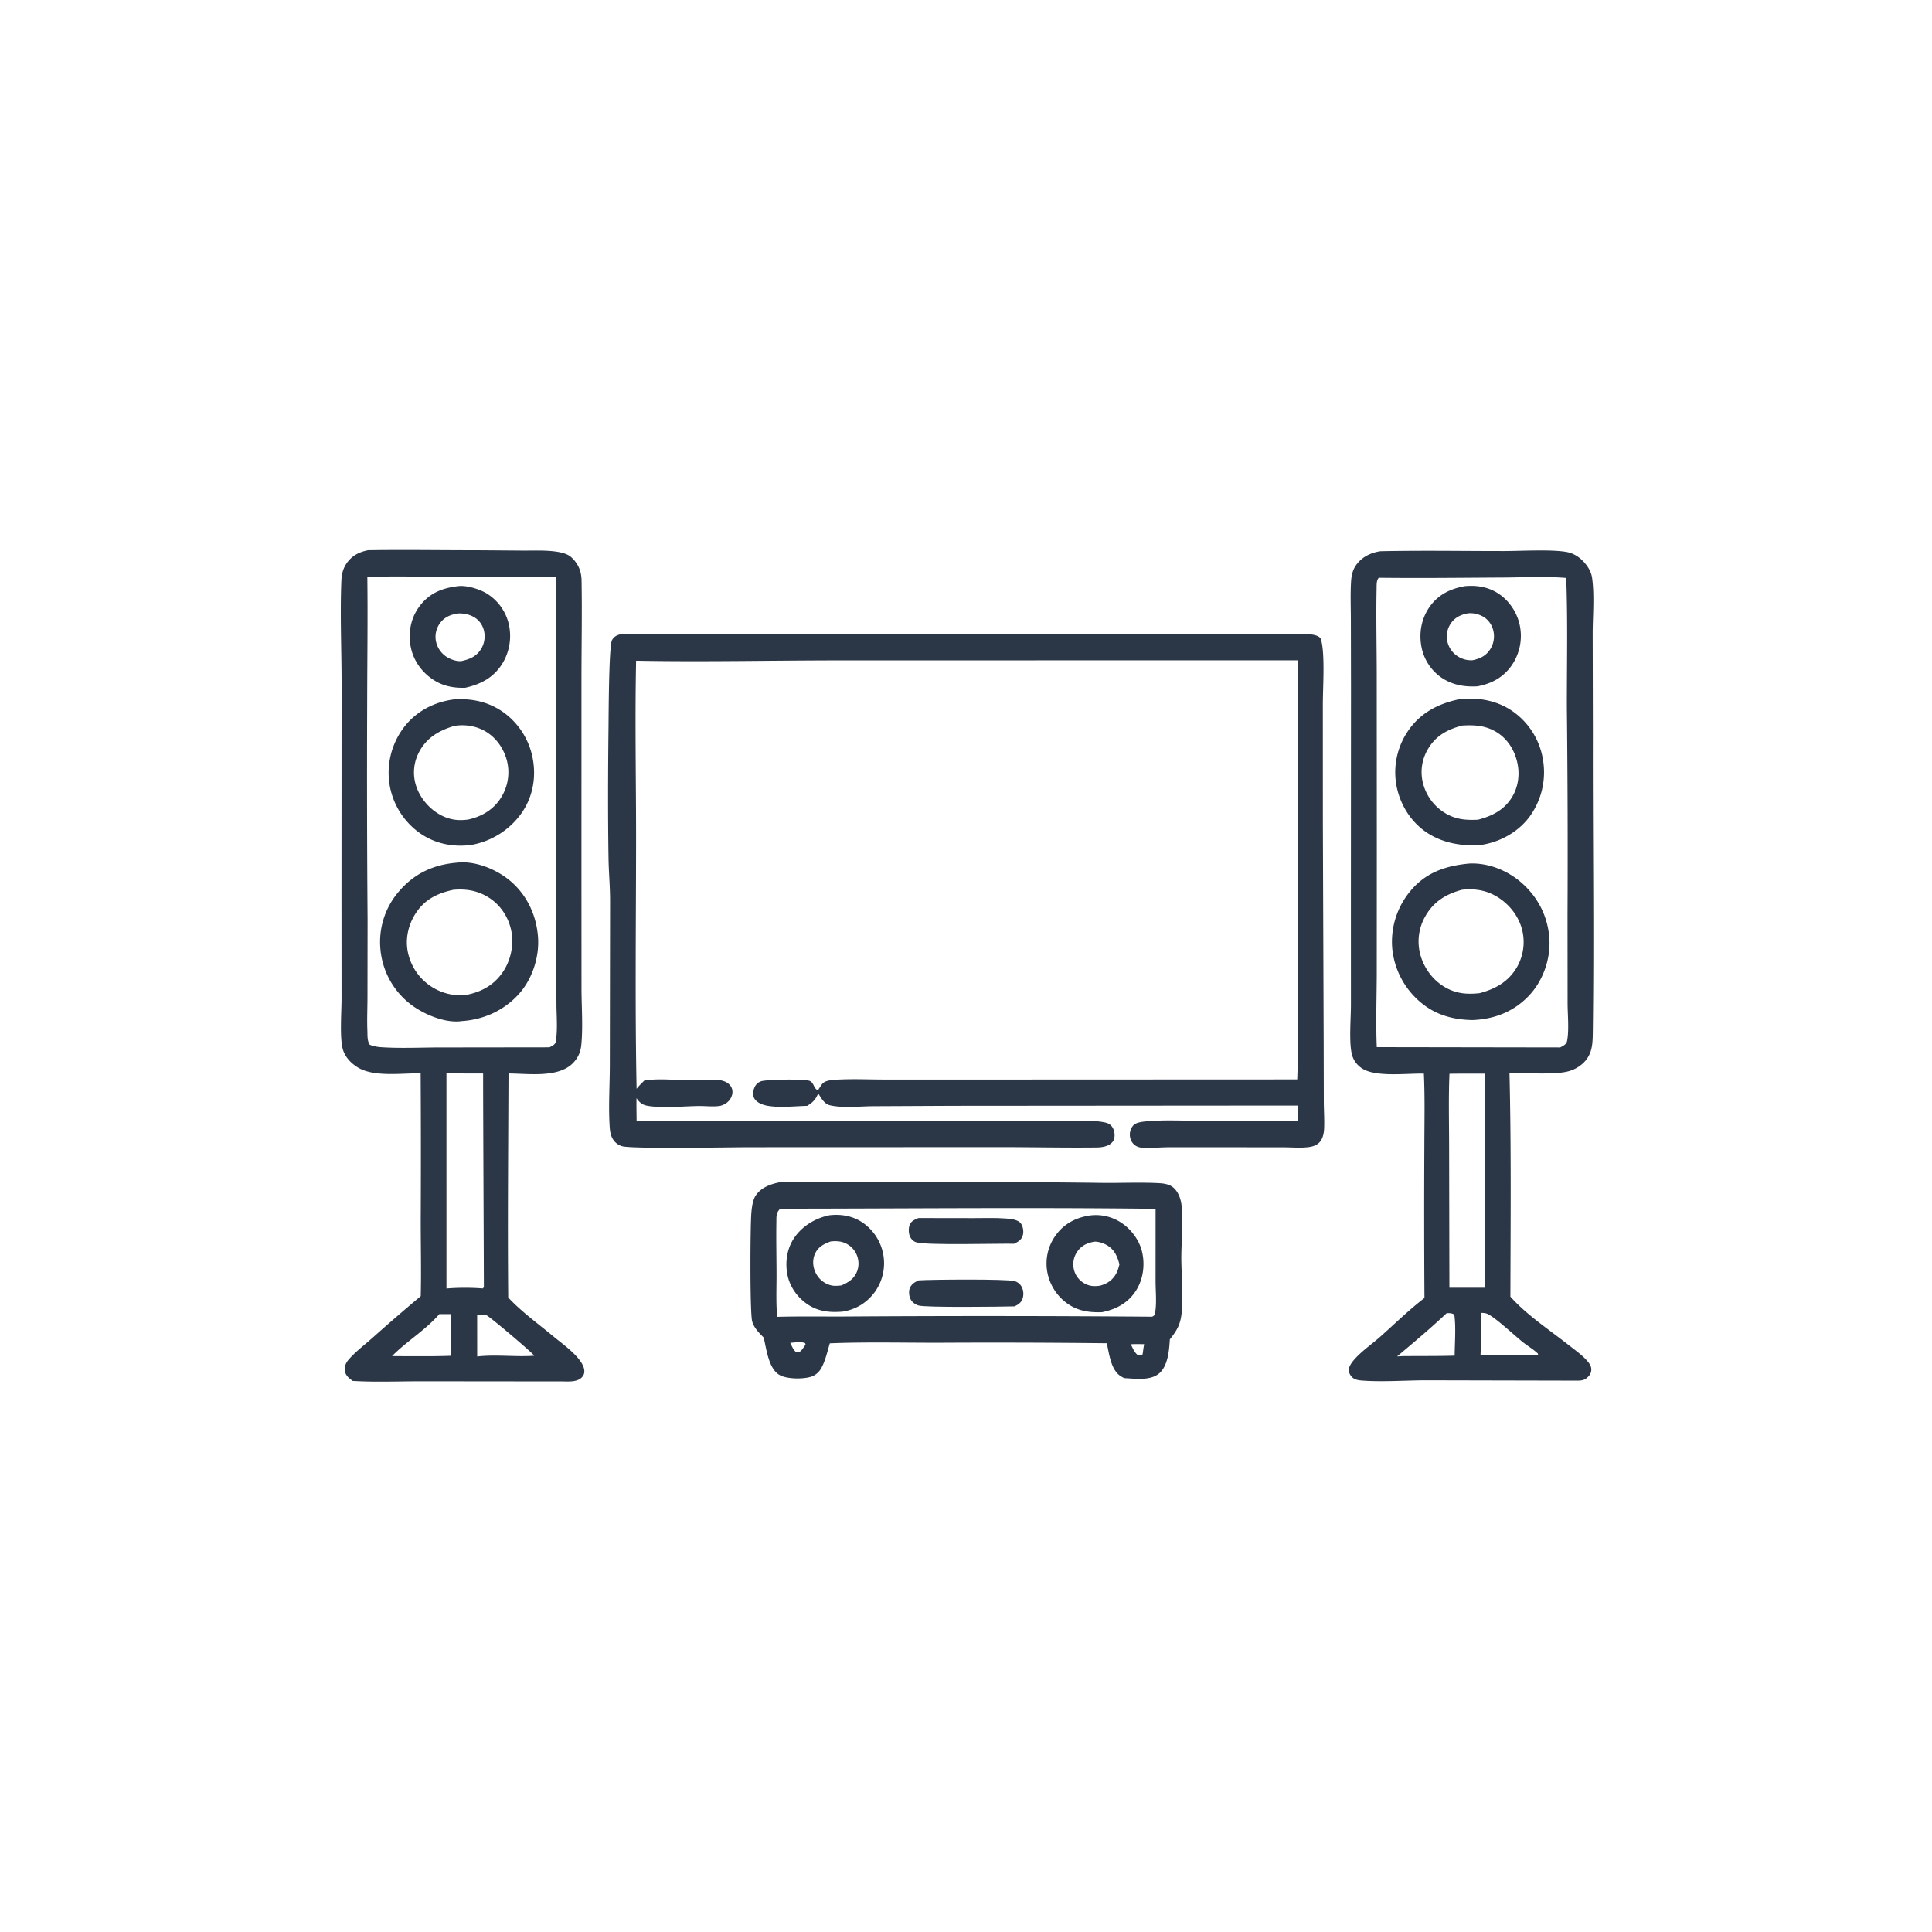
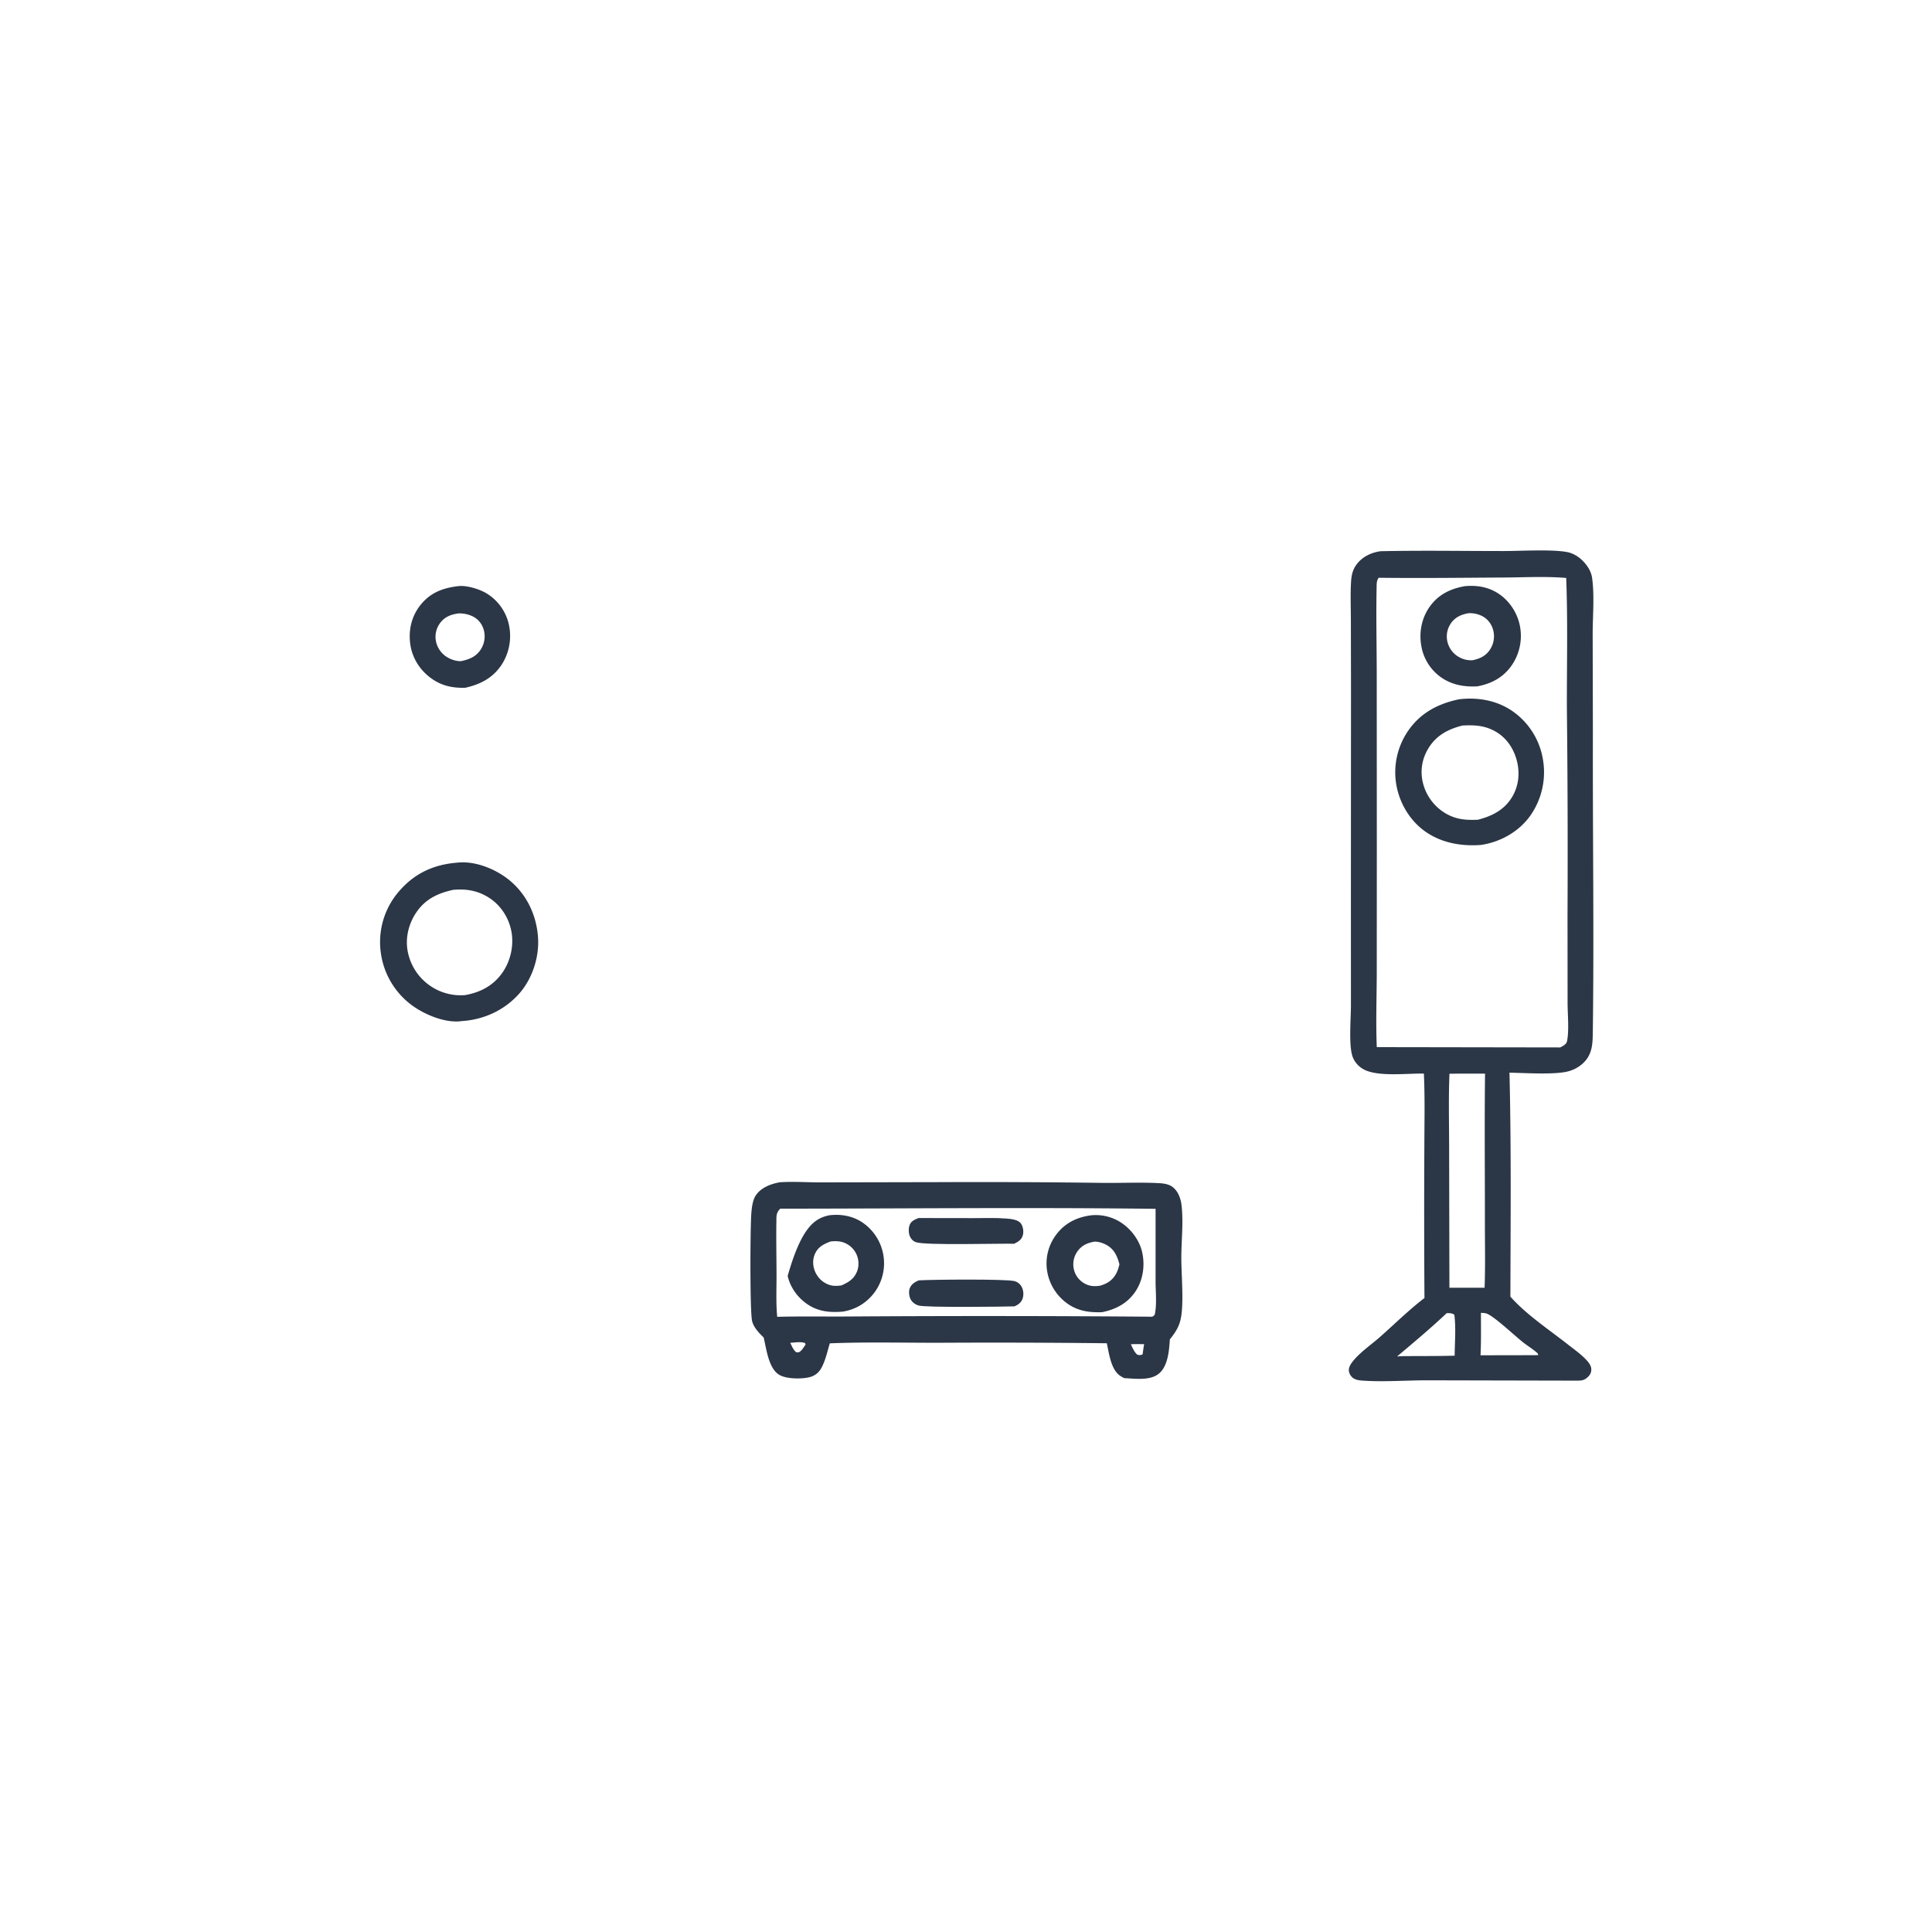
<svg xmlns="http://www.w3.org/2000/svg" version="1.1" style="display: block;" viewBox="0 0 2048 2048" width="1024" height="1024">
  <path transform="translate(0,0)" fill="rgb(43,54,70)" d="M 826.498 1253.27 C 841.308 1252.23 856.95 1253.5 871.898 1253.38 L 994.129 1253.13 A 9948.39 9948.39 0 0 1 1168.4 1253.9 C 1188.54 1254.15 1208.89 1253.11 1228.99 1254.21 C 1233.56 1254.46 1238.94 1255.28 1242.74 1258.05 C 1248.73 1262.42 1251.63 1270.41 1252.47 1277.49 C 1254.58 1295.21 1252.29 1315.06 1252.25 1333 C 1252.22 1350.9 1255.13 1381.6 1251.63 1397.99 C 1249.7 1407 1245.7 1412.72 1240.08 1419.82 C 1239.37 1431.21 1238.16 1447.33 1229.23 1455.45 C 1219.83 1463.99 1203.54 1461.38 1191.75 1460.88 C 1190.57 1460.27 1189.39 1459.65 1188.25 1458.96 C 1177.6 1452.53 1175.78 1435.09 1173.27 1423.91 A 10481.6 10481.6 0 0 0 995.764 1423.39 C 957.168 1423.44 918.186 1422.44 879.634 1423.99 C 877.1 1432.41 874.985 1442.33 870.743 1450.01 C 868.053 1454.88 864.135 1458.22 858.742 1459.69 C 850.161 1462.04 833.04 1461.99 825.489 1457.03 C 814.621 1449.89 812.394 1429.75 809.557 1417.9 C 804.719 1413.03 798.932 1407.29 797.273 1400.41 C 794.832 1390.29 795.254 1299.36 796.485 1285.42 C 796.979 1279.82 797.915 1272.23 800.967 1267.5 C 806.541 1258.86 816.907 1255.08 826.498 1253.27 z M 827.125 1281.24 C 822.453 1285.77 823.096 1289.67 822.992 1295.82 C 822.679 1314.24 823.124 1332.7 823.155 1351.12 C 823.18 1365.91 822.47 1381.15 823.869 1395.88 C 849.452 1395.2 875.115 1395.75 900.714 1395.53 A 22161.6 22161.6 0 0 1 1221.4 1395.77 C 1223.51 1394.47 1223.91 1394.5 1224.4 1391.93 C 1226.34 1381.61 1224.95 1368.54 1224.96 1357.94 L 1224.97 1281.41 C 1092.43 1279.77 959.687 1281.17 827.125 1281.24 z M 1198.74 1425.01 C 1200.66 1428.87 1202.26 1433.14 1205.57 1436.02 C 1208.24 1436.62 1208.62 1436.64 1211.2 1435.77 C 1211.73 1432.15 1212.14 1428.47 1212.85 1424.89 C 1208.17 1424.86 1203.4 1424.61 1198.74 1425.01 z M 837.673 1423.45 C 839.408 1426.91 840.917 1430.99 844.014 1433.42 C 846.748 1433.61 847.095 1433.66 849.234 1431.69 C 850.155 1430.85 851.035 1429.47 851.766 1428.49 L 853.937 1425.27 L 853.4 1423.74 C 848.94 1421.96 842.447 1423.17 837.673 1423.45 z" />
  <path transform="translate(0,0)" fill="rgb(43,54,70)" d="M 973.655 1291.17 L 1031.96 1291.26 C 1043.4 1291.29 1055.15 1290.78 1066.55 1291.69 C 1071.4 1292.08 1079.28 1292.73 1082.27 1297.04 C 1084.56 1300.35 1085.37 1305.66 1084.22 1309.51 C 1082.75 1314.45 1079.41 1316.19 1075.11 1318.41 C 1057.59 1318.05 981.24 1320.27 971.021 1316.8 C 967.984 1315.76 965.79 1313.52 964.541 1310.61 C 962.965 1306.94 962.816 1301.11 964.72 1297.5 C 966.608 1293.92 970.092 1292.62 973.655 1291.17 z" />
  <path transform="translate(0,0)" fill="rgb(43,54,70)" d="M 973.843 1357.25 C 987.553 1356.35 1065.9 1355.67 1075.27 1358.01 C 1078.7 1358.87 1081.48 1361.16 1083.1 1364.27 C 1085.06 1368.03 1085.36 1373.06 1083.84 1377.02 C 1082.28 1381.07 1079.25 1382.99 1075.51 1384.79 C 1062.17 1385.21 980.587 1386.18 973.524 1383.85 C 969.836 1382.63 966.591 1380.27 964.975 1376.66 C 963.558 1373.5 963.07 1368.31 964.584 1365.1 C 966.591 1360.85 969.72 1359.12 973.843 1357.25 z" />
  <path transform="translate(0,0)" fill="rgb(43,54,70)" d="M 1156.42 1288.31 A 49.008 49.008 0 0 1 1185.36 1294.17 C 1197.18 1300.71 1207.05 1312.94 1210.41 1326.06 C 1214 1340.11 1212.02 1355.98 1204.13 1368.23 C 1195.71 1381.31 1183.08 1387.97 1168.25 1390.97 C 1155.03 1391.46 1143.05 1389.84 1131.89 1382.14 A 52.661 52.661 0 0 1 1110.11 1347.97 A 50.732 50.732 0 0 1 1119.47 1308.99 C 1128.6 1296.59 1141.46 1290.3 1156.42 1288.31 z M 1160.01 1316.21 C 1152.61 1317.57 1146.75 1320.11 1142.21 1326.4 A 23.626 23.626 0 0 0 1138.22 1344.96 A 22.97 22.97 0 0 0 1149.43 1360.41 C 1154.96 1363.56 1159.97 1363.79 1166.09 1362.9 C 1173.5 1360.84 1179.15 1357.24 1183 1350.39 C 1184.72 1347.35 1185.81 1343.64 1186.66 1340.25 C 1184.43 1331.77 1181.31 1324.48 1173.24 1319.87 C 1169.5 1317.73 1164.36 1316.03 1160.01 1316.21 z" />
-   <path transform="translate(0,0)" fill="rgb(43,54,70)" d="M 879.265 1288.22 C 892.055 1286.76 904.571 1289.04 915.219 1296.57 A 52.304 52.304 0 0 1 936.447 1330.72 A 52.047 52.047 0 0 1 927.145 1369.83 C 918.734 1381.18 907.103 1388.18 893.231 1390.39 C 880.398 1391.43 868.355 1390.49 857.166 1383.38 C 846.241 1376.43 837.828 1365.24 834.973 1352.55 C 832.002 1339.34 833.866 1324.52 841.303 1313.09 C 849.861 1299.94 864.082 1291.3 879.265 1288.22 z M 880.501 1316 C 873.118 1318.76 867.116 1321.77 863.803 1329.36 C 861.155 1335.43 861.544 1342.45 864.242 1348.43 C 867.153 1354.88 872.314 1359.69 879.03 1361.98 C 883.406 1363.48 887.318 1363.15 891.842 1362.64 C 899.397 1359.4 905.33 1355.72 908.486 1347.75 C 910.727 1342.09 910.471 1335.54 908.056 1329.98 A 23.67 23.67 0 0 0 894.682 1317.25 C 890.121 1315.5 885.29 1315.5 880.501 1316 z" />
-   <path transform="translate(0,0)" fill="rgb(43,54,70)" d="M 657.626 672.332 L 1157.88 672.252 L 1323 672.501 C 1343.35 672.577 1363.89 671.6 1384.2 672.171 C 1388.48 672.291 1394.15 672.608 1397.85 674.917 C 1399.9 676.192 1400.16 677.114 1400.72 679.405 C 1404.6 695.263 1402.29 729.171 1402.27 746.574 L 1402.3 871.787 L 1403.15 1105.06 L 1403.29 1167.72 C 1403.34 1177.08 1404 1186.58 1403.65 1195.93 C 1403.49 1200.37 1402.63 1205.41 1400.1 1209.17 C 1397.18 1213.51 1392.31 1215.32 1387.3 1215.98 C 1378.76 1217.09 1369.43 1216.22 1360.78 1216.2 L 1305.71 1216.14 L 1238.79 1216.14 C 1229.76 1216.18 1220.48 1217.2 1211.5 1216.71 C 1208.15 1216.53 1205.1 1215.71 1202.49 1213.51 C 1199.52 1210.99 1197.87 1207.21 1197.7 1203.35 C 1197.52 1199.48 1198.9 1195.51 1201.6 1192.7 C 1204.66 1189.51 1212.26 1188.92 1216.66 1188.54 C 1234.92 1186.96 1254.11 1188.07 1272.45 1188.09 L 1376.04 1188.28 L 1375.89 1171.92 L 1011.75 1172.2 L 925.711 1172.61 C 911.423 1172.69 893.49 1174.81 879.706 1171.62 C 873.737 1170.24 870.385 1163.83 867.368 1159.04 C 864.365 1165.7 861.849 1168.52 855.56 1172.26 C 842.356 1172.56 826.667 1174.41 813.772 1172.19 C 808.635 1171.3 802.085 1168.97 799.449 1164.07 C 797.638 1160.7 798.261 1156.79 799.543 1153.38 C 800.835 1149.93 803.142 1147.58 806.584 1146.26 C 812.006 1144.18 853.143 1143.57 858.403 1145.84 C 862.968 1147.82 862.402 1153.86 867.018 1155.78 C 867.82 1154.52 868.639 1153.28 869.463 1152.03 C 870.347 1150.69 871.224 1149.22 872.427 1148.14 C 875.312 1145.54 880.639 1144.94 884.312 1144.68 C 902.382 1143.37 921.3 1144.39 939.447 1144.36 L 1051.55 1144.36 L 1375.12 1144.22 C 1376.45 1109.47 1375.86 1074.59 1375.85 1039.81 L 1375.78 873.757 A 16591.5 16591.5 0 0 0 1375.61 699.956 L 888.768 700.046 C 817.362 700.073 745.678 701.737 674.308 700.38 C 672.951 764.448 674.336 828.774 674.271 892.876 C 674.182 979.93 673.094 1067.15 674.815 1154.19 C 677.286 1151.02 680.156 1148.27 683.003 1145.43 C 696.778 1143.11 712.258 1144.73 726.247 1144.94 C 736.6 1145.09 746.903 1144.63 757.244 1144.6 C 762.931 1144.58 769.397 1145.59 773.47 1149.96 A 10.799 10.799 0 0 1 776.4 1158.38 C 776.043 1162.65 773.64 1166.6 770.194 1169.1 C 767.98 1170.71 765.027 1172.06 762.292 1172.42 C 755.467 1173.29 747.714 1172.34 740.749 1172.42 C 724.072 1172.62 703.739 1174.83 687.437 1172.36 C 681.033 1171.4 678.47 1169.24 674.723 1164.1 C 674.563 1172.13 674.759 1180.18 674.82 1188.21 L 1033.8 1188.42 L 1124.74 1188.58 C 1139.26 1188.6 1156.69 1186.85 1170.84 1189.75 C 1174.74 1190.55 1177.45 1191.92 1179.51 1195.46 C 1181.48 1198.86 1182.13 1203.96 1180.84 1207.71 C 1179.9 1210.43 1177.7 1212.49 1175.19 1213.78 C 1171.38 1215.73 1166.89 1216.33 1162.66 1216.38 C 1128.42 1216.8 1094.06 1215.98 1059.8 1216.01 L 794.716 1216.11 C 775.05 1216.09 668.361 1218.17 659.073 1214.93 C 653.92 1213.13 650.366 1209.81 648.284 1204.76 C 646.878 1201.35 646.483 1197.57 646.253 1193.92 C 644.862 1171.94 646.495 1148.98 646.445 1126.88 L 646.708 953.77 C 646.651 939.026 645.281 924.397 645.052 909.675 C 644.334 863.393 644.505 816.883 645.049 770.599 C 645.178 759.704 645.358 684.536 648.784 678.502 C 650.947 674.692 653.573 673.545 657.626 672.332 z" />
-   <path transform="translate(0,0)" fill="rgb(43,54,70)" d="M 390.242 583.243 C 428.977 582.64 467.858 583.304 506.614 583.27 L 554.004 583.642 C 564.538 583.709 575.566 583.183 586.018 584.297 C 591.99 584.934 600.617 586.318 605.178 590.34 C 612.668 596.944 616.285 605.191 616.465 615.058 C 617.101 650.141 616.376 685.358 616.365 720.455 L 616.351 935.86 L 616.401 1048.46 C 616.472 1067.7 618.041 1088.29 616.22 1107.4 C 615.465 1115.32 612.712 1121.59 607.055 1127.23 C 591.386 1142.85 559.604 1137.95 539.031 1137.93 C 538.742 1217.07 538.018 1296.28 538.723 1375.41 C 553.018 1390.79 570.939 1403.55 587.042 1417.02 C 596.15 1424.63 619.388 1440.62 619.42 1453.61 C 619.426 1456.24 618.507 1458.31 616.679 1460.16 C 611.461 1465.45 601.995 1464.36 595.25 1464.37 L 447.713 1464.22 C 423.195 1464.19 398.313 1465.3 373.864 1463.83 C 371.895 1462.35 369.729 1460.83 368.175 1458.9 C 366.107 1456.33 365.06 1453.28 365.474 1449.97 C 365.876 1446.74 367.235 1444.04 369.32 1441.57 C 376.306 1433.29 385.936 1426.08 394.075 1418.88 A 2206.14 2206.14 0 0 1 445.997 1373.97 C 446.655 1346.81 445.947 1319.56 445.991 1292.38 A 14709.3 14709.3 0 0 0 445.913 1137.79 C 426.147 1137.41 397.053 1141.98 379.712 1131.77 C 372.031 1127.24 365.242 1120.03 363.128 1111.19 C 360.073 1098.42 362.048 1072.72 362.046 1058.9 L 361.99 948.827 L 362.094 724.368 C 362.076 688.284 360.415 651.604 361.869 615.615 C 362.139 608.938 363.498 602.972 367.285 597.367 C 372.905 589.051 380.654 585.114 390.242 583.243 z M 389.386 611.404 C 389.955 656.783 389.275 702.255 389.219 747.645 A 19505.2 19505.2 0 0 0 389.652 974.619 L 389.547 1056.65 C 389.533 1068.5 388.944 1080.41 389.43 1092.26 C 389.634 1097.26 389.105 1103.38 392.03 1107.49 C 396.287 1109.24 400.408 1109.85 404.969 1110.14 C 424.788 1111.4 445.167 1110.39 465.041 1110.35 L 582.41 1110.2 C 585.034 1108.87 587.391 1107.98 588.895 1105.3 C 591.38 1092.31 589.9 1077.19 589.852 1063.93 L 589.536 985.202 A 21027.6 21027.6 0 0 1 589.393 725.072 L 589.528 642.731 C 589.587 632.364 588.912 621.719 589.513 611.389 A 8423.15 8423.15 0 0 0 477.221 611.321 C 447.962 611.309 418.632 610.733 389.386 611.404 z M 473.256 1137.85 L 473.26 1365.88 C 485.668 1364.86 499.297 1364.85 511.708 1365.81 C 512.109 1365.37 512.622 1365.01 512.909 1364.49 C 512.989 1364.35 512.021 1157.71 512.136 1137.95 L 473.256 1137.85 z M 465.756 1392.99 C 450.892 1410.11 431.296 1421.61 415.575 1437.54 L 429.5 1437.64 C 445.66 1437.65 461.847 1437.84 477.996 1437.19 L 478.097 1393.04 L 465.756 1392.99 z M 505.801 1393.68 L 505.835 1437.95 C 525.726 1435.64 546.315 1438.6 566.304 1437.15 C 564.943 1434.36 519.096 1395.63 515.574 1394.14 C 512.988 1393.05 508.566 1393.56 505.801 1393.68 z" />
+   <path transform="translate(0,0)" fill="rgb(43,54,70)" d="M 879.265 1288.22 C 892.055 1286.76 904.571 1289.04 915.219 1296.57 A 52.304 52.304 0 0 1 936.447 1330.72 A 52.047 52.047 0 0 1 927.145 1369.83 C 918.734 1381.18 907.103 1388.18 893.231 1390.39 C 880.398 1391.43 868.355 1390.49 857.166 1383.38 C 846.241 1376.43 837.828 1365.24 834.973 1352.55 C 849.861 1299.94 864.082 1291.3 879.265 1288.22 z M 880.501 1316 C 873.118 1318.76 867.116 1321.77 863.803 1329.36 C 861.155 1335.43 861.544 1342.45 864.242 1348.43 C 867.153 1354.88 872.314 1359.69 879.03 1361.98 C 883.406 1363.48 887.318 1363.15 891.842 1362.64 C 899.397 1359.4 905.33 1355.72 908.486 1347.75 C 910.727 1342.09 910.471 1335.54 908.056 1329.98 A 23.67 23.67 0 0 0 894.682 1317.25 C 890.121 1315.5 885.29 1315.5 880.501 1316 z" />
  <path transform="translate(0,0)" fill="rgb(43,54,70)" d="M 485.234 621.404 C 494.058 620.103 507.537 624.28 514.994 628.551 A 51.817 51.817 0 0 1 539.056 660.492 A 56.111 56.111 0 0 1 532.244 703.861 C 523.033 718.355 509.51 725.433 493.164 729.059 C 479.29 729.458 467.412 726.849 456.092 718.291 C 444.532 709.552 436.798 696.956 434.867 682.522 C 432.877 667.652 436.354 653.005 445.842 641.198 C 456.222 628.279 469.333 623.296 485.234 621.404 z M 485.778 650.277 C 477.83 651.401 471.312 653.894 466.411 660.602 A 24.349 24.349 0 0 0 462.153 679.855 A 25.834 25.834 0 0 0 473.63 696.433 C 477.942 699.123 483.63 701.056 488.762 700.838 C 497.424 698.99 504.469 696.265 509.558 688.591 A 25.785 25.785 0 0 0 513.078 668.758 C 511.723 662.832 508.135 657.555 502.902 654.393 C 498.009 651.436 491.464 649.945 485.778 650.277 z" />
-   <path transform="translate(0,0)" fill="rgb(43,54,70)" d="M 481.496 741.364 C 500.085 740.253 517.151 743.762 532.69 754.387 A 77.94 77.94 0 0 1 564.746 804.161 C 568.494 824.325 564.724 844.924 552.947 861.832 A 83.154 83.154 0 0 1 499.119 895.747 C 478.967 898.276 459.178 893.924 442.895 881.561 A 78.563 78.563 0 0 1 412.637 829.561 A 79.8 79.8 0 0 1 428.358 770.746 C 441.485 753.731 460.423 744.046 481.496 741.364 z M 481.437 769.539 C 465.531 774.34 452.508 781.713 444.359 796.981 A 45.954 45.954 0 0 0 441.27 833.58 C 445.766 846.859 456.113 858.589 468.667 864.75 C 477.743 869.204 486.505 870.123 496.404 868.737 C 510.754 865.558 523.364 858.105 531.227 845.322 A 50.269 50.269 0 0 0 537.387 806.427 C 533.972 793.192 525.482 781.167 513.365 774.59 C 503.738 769.365 492.209 767.707 481.437 769.539 z" />
  <path transform="translate(0,0)" fill="rgb(43,54,70)" d="M 484.661 914.453 C 485.141 914.405 485.62 914.348 486.1 914.307 C 505.188 912.686 527.166 921.997 541.41 934.25 C 558.885 949.283 568.705 970.616 570.319 993.491 C 571.797 1014.43 564.335 1037.55 550.366 1053.3 C 534.67 1070.99 512.633 1081.02 489.245 1082.4 C 488.905 1082.46 488.568 1082.54 488.224 1082.57 C 470.222 1084.56 446.688 1074.16 433.116 1062.89 A 83.006 83.006 0 0 1 403.25 1006.14 A 81.864 81.864 0 0 1 422.652 945.228 C 439.184 925.842 459.525 916.437 484.661 914.453 z M 480.381 943.269 C 463.525 946.977 450.059 953.453 440.414 968.549 C 432.648 980.704 429.392 995.564 432.454 1009.77 A 57.087 57.087 0 0 0 458.277 1046.47 A 56.781 56.781 0 0 0 493.268 1054.82 C 509.279 1051.88 522.661 1044.99 532.356 1031.37 C 541.059 1019.14 544.82 1002.75 542.224 988 C 539.658 973.421 531.246 960.022 518.787 951.904 C 506.832 944.114 494.351 941.976 480.381 943.269 z" />
  <path transform="translate(0,0)" fill="rgb(43,54,70)" d="M 1463.12 584.339 C 1463.66 584.322 1464.19 584.3 1464.73 584.289 C 1507.93 583.38 1551.33 584.14 1594.55 584.12 C 1611.58 584.112 1646.4 582.074 1661.89 585.364 C 1667.86 586.632 1673.59 590.22 1677.82 594.535 C 1682.69 599.496 1686.75 605.692 1687.71 612.701 C 1690.31 631.764 1688.32 652.763 1688.3 672.018 L 1688.52 778.765 C 1688.24 883.911 1689.82 989.188 1688.44 1094.31 C 1688.27 1106.92 1687.88 1117.97 1677.98 1127.18 A 37.002 37.002 0 0 1 1661.63 1135.85 C 1647.19 1139.39 1616.08 1137.37 1600.1 1137.06 C 1602.04 1216.07 1601.28 1295.45 1601.08 1374.49 C 1617.98 1393.58 1641.78 1409.27 1661.84 1425.05 C 1668.43 1430.24 1675.75 1435.35 1681.49 1441.46 C 1683.89 1444.03 1686.67 1447.46 1686.83 1451.17 C 1686.97 1454.38 1685.94 1456.85 1683.71 1459.16 C 1679.98 1463.04 1676.99 1463.54 1671.75 1463.54 L 1512.57 1463.18 C 1490.12 1463.19 1465.11 1465.16 1442.94 1463.39 C 1439.87 1463.14 1436.04 1462.4 1433.67 1460.24 C 1431.26 1458.07 1429.51 1454.75 1429.86 1451.41 C 1430.31 1447.25 1434.37 1442.42 1437.12 1439.5 C 1444.82 1431.29 1454.68 1424.46 1463.14 1416.98 C 1478.63 1403.26 1493.55 1388.53 1509.99 1375.95 A 13773.5 13773.5 0 0 1 1509.88 1215.39 C 1509.92 1189.66 1510.56 1163.76 1509.37 1138.06 C 1491.65 1137.62 1459.06 1142.01 1444.32 1132.86 C 1438.51 1129.26 1434.37 1123.66 1432.9 1116.97 C 1429.9 1103.4 1432.05 1079.65 1432.05 1064.83 L 1432.02 950.666 L 1432.12 729.176 L 1431.98 656.933 C 1431.95 643.713 1431.39 630.299 1432.15 617.11 C 1432.53 610.504 1433.65 604.52 1437.53 599.028 C 1443.62 590.438 1452.96 585.892 1463.12 584.339 z M 1461.57 612.449 C 1458.96 615.262 1459.33 620.115 1459.25 623.914 C 1458.62 654.137 1459.37 684.536 1459.4 714.777 L 1459.48 900.079 L 1459.42 1031.89 C 1459.34 1057.25 1458.4 1082.9 1459.38 1108.23 L 1459.45 1110.01 L 1653.86 1110.32 C 1656.86 1108.72 1660.43 1107.19 1661.17 1103.48 C 1663.42 1092.09 1661.73 1075.09 1661.71 1063.24 L 1661.64 970.979 A 13879.2 13879.2 0 0 0 1660.96 751.104 C 1660.85 705.056 1662 658.645 1660.25 612.649 C 1638.29 610.792 1615.33 612.087 1593.28 612.2 C 1549.43 612.423 1505.4 612.984 1461.57 612.449 z M 1536.49 1138.23 C 1535.42 1163.95 1536.1 1189.9 1536.13 1215.64 L 1536.43 1365.04 L 1573.73 1365.04 C 1574.59 1341.99 1574.04 1318.77 1574.05 1295.7 C 1574.09 1243.18 1573.57 1190.59 1574.2 1138.08 C 1561.64 1138.13 1549.05 1137.98 1536.49 1138.23 z M 1533.63 1391.94 C 1516.65 1407.91 1498.85 1422.88 1481.01 1437.86 C 1484.07 1437.74 1487.2 1437.49 1490.25 1437.54 C 1507.49 1437.41 1524.78 1437.57 1542.01 1437.07 C 1542.11 1423.02 1543.48 1407.63 1541.67 1393.75 C 1539.32 1391.78 1536.53 1392.07 1533.63 1391.94 z M 1569.86 1391.67 C 1569.82 1406.63 1570.18 1421.72 1569.4 1436.66 L 1626.74 1436.55 L 1630.61 1436.48 C 1629.93 1434.36 1630.48 1435.05 1629.22 1433.93 C 1624.53 1429.77 1619.2 1426.65 1614.3 1422.76 C 1605.8 1416.03 1585.3 1396.66 1576.76 1392.79 C 1574.56 1391.79 1572.23 1391.78 1569.86 1391.67 z" />
  <path transform="translate(0,0)" fill="rgb(43,54,70)" d="M 1552.97 621.335 C 1565.62 620.232 1577.72 622.175 1588.5 629.29 C 1600.01 636.889 1608.35 649.523 1611.06 663.022 A 55.014 55.014 0 0 1 1602.53 705.213 C 1593.67 718.024 1581.14 724.729 1566.12 727.536 C 1552.85 728.327 1540.09 726.228 1528.77 718.815 A 51.129 51.129 0 0 1 1506.8 685.554 C 1503.94 670.683 1506.86 655.175 1515.78 642.807 C 1525.05 629.967 1537.8 623.989 1552.97 621.335 z M 1555.91 650.157 C 1548.11 651.677 1541.81 654.715 1537.44 661.63 A 24.413 24.413 0 0 0 1534.58 681.231 A 25.157 25.157 0 0 0 1547.39 696.946 C 1551.74 699.191 1555.89 700.061 1560.76 699.912 C 1568.76 698.298 1575.12 695.351 1579.67 688.26 A 25.707 25.707 0 0 0 1582.89 668.115 C 1581.34 662.008 1577.45 656.584 1571.92 653.489 C 1567.42 650.976 1561.06 649.453 1555.91 650.157 z" />
  <path transform="translate(0,0)" fill="rgb(43,54,70)" d="M 1546.69 741.265 C 1566.8 738.829 1587.5 742.543 1604.15 754.46 A 77.552 77.552 0 0 1 1635.6 805.202 A 79.946 79.946 0 0 1 1621.67 865.348 C 1609.49 881.973 1590.35 892.565 1570.15 895.646 C 1550.6 897.201 1530.65 894.059 1513.87 883.467 C 1496.84 872.717 1485.13 854.771 1480.8 835.208 A 77.766 77.766 0 0 1 1491.8 776.003 C 1504.85 756.167 1523.92 746.009 1546.69 741.265 z M 1550.22 769.095 C 1534.88 773.03 1522.49 779.468 1513.98 793.539 C 1507.22 804.717 1505.21 817.713 1508.48 830.378 A 51.903 51.903 0 0 0 1533.36 862.762 C 1544.25 868.852 1554.48 869.478 1566.65 868.953 C 1581.64 865.07 1594.61 858.628 1602.94 844.77 C 1610.1 832.845 1611.35 818.712 1607.67 805.428 C 1604.18 792.853 1596.57 781.789 1585.09 775.313 C 1573.75 768.921 1562.78 768.433 1550.22 769.095 z" />
-   <path transform="translate(0,0)" fill="rgb(43,54,70)" d="M 1557.5 915.387 C 1577.83 914.428 1598.45 922.87 1613.46 936.261 C 1631 951.911 1641.34 972.874 1642.47 996.397 C 1643.47 1017.2 1635.57 1039.38 1621.42 1054.7 C 1605.23 1072.23 1584.28 1080.43 1560.81 1081.3 C 1540.79 1080.91 1522.61 1076.18 1506.85 1063.26 A 85.125 85.125 0 0 1 1475.85 1005.49 A 83.974 83.974 0 0 1 1495.21 944.366 C 1511.72 924.622 1532.64 917.743 1557.5 915.387 z M 1549.8 943.193 C 1532.97 947.705 1519.74 955.686 1510.95 971.213 A 53.508 53.508 0 0 0 1505.99 1013.31 C 1510.34 1027.79 1520.42 1040.69 1533.91 1047.66 C 1545.34 1053.56 1555.95 1054.06 1568.37 1052.8 C 1584.78 1048.43 1598.44 1041.07 1607.56 1026.02 A 53.462 53.462 0 0 0 1613.51 985.593 C 1609.7 970.562 1599.13 957.566 1585.76 949.909 C 1574.36 943.384 1562.75 941.882 1549.8 943.193 z" />
</svg>